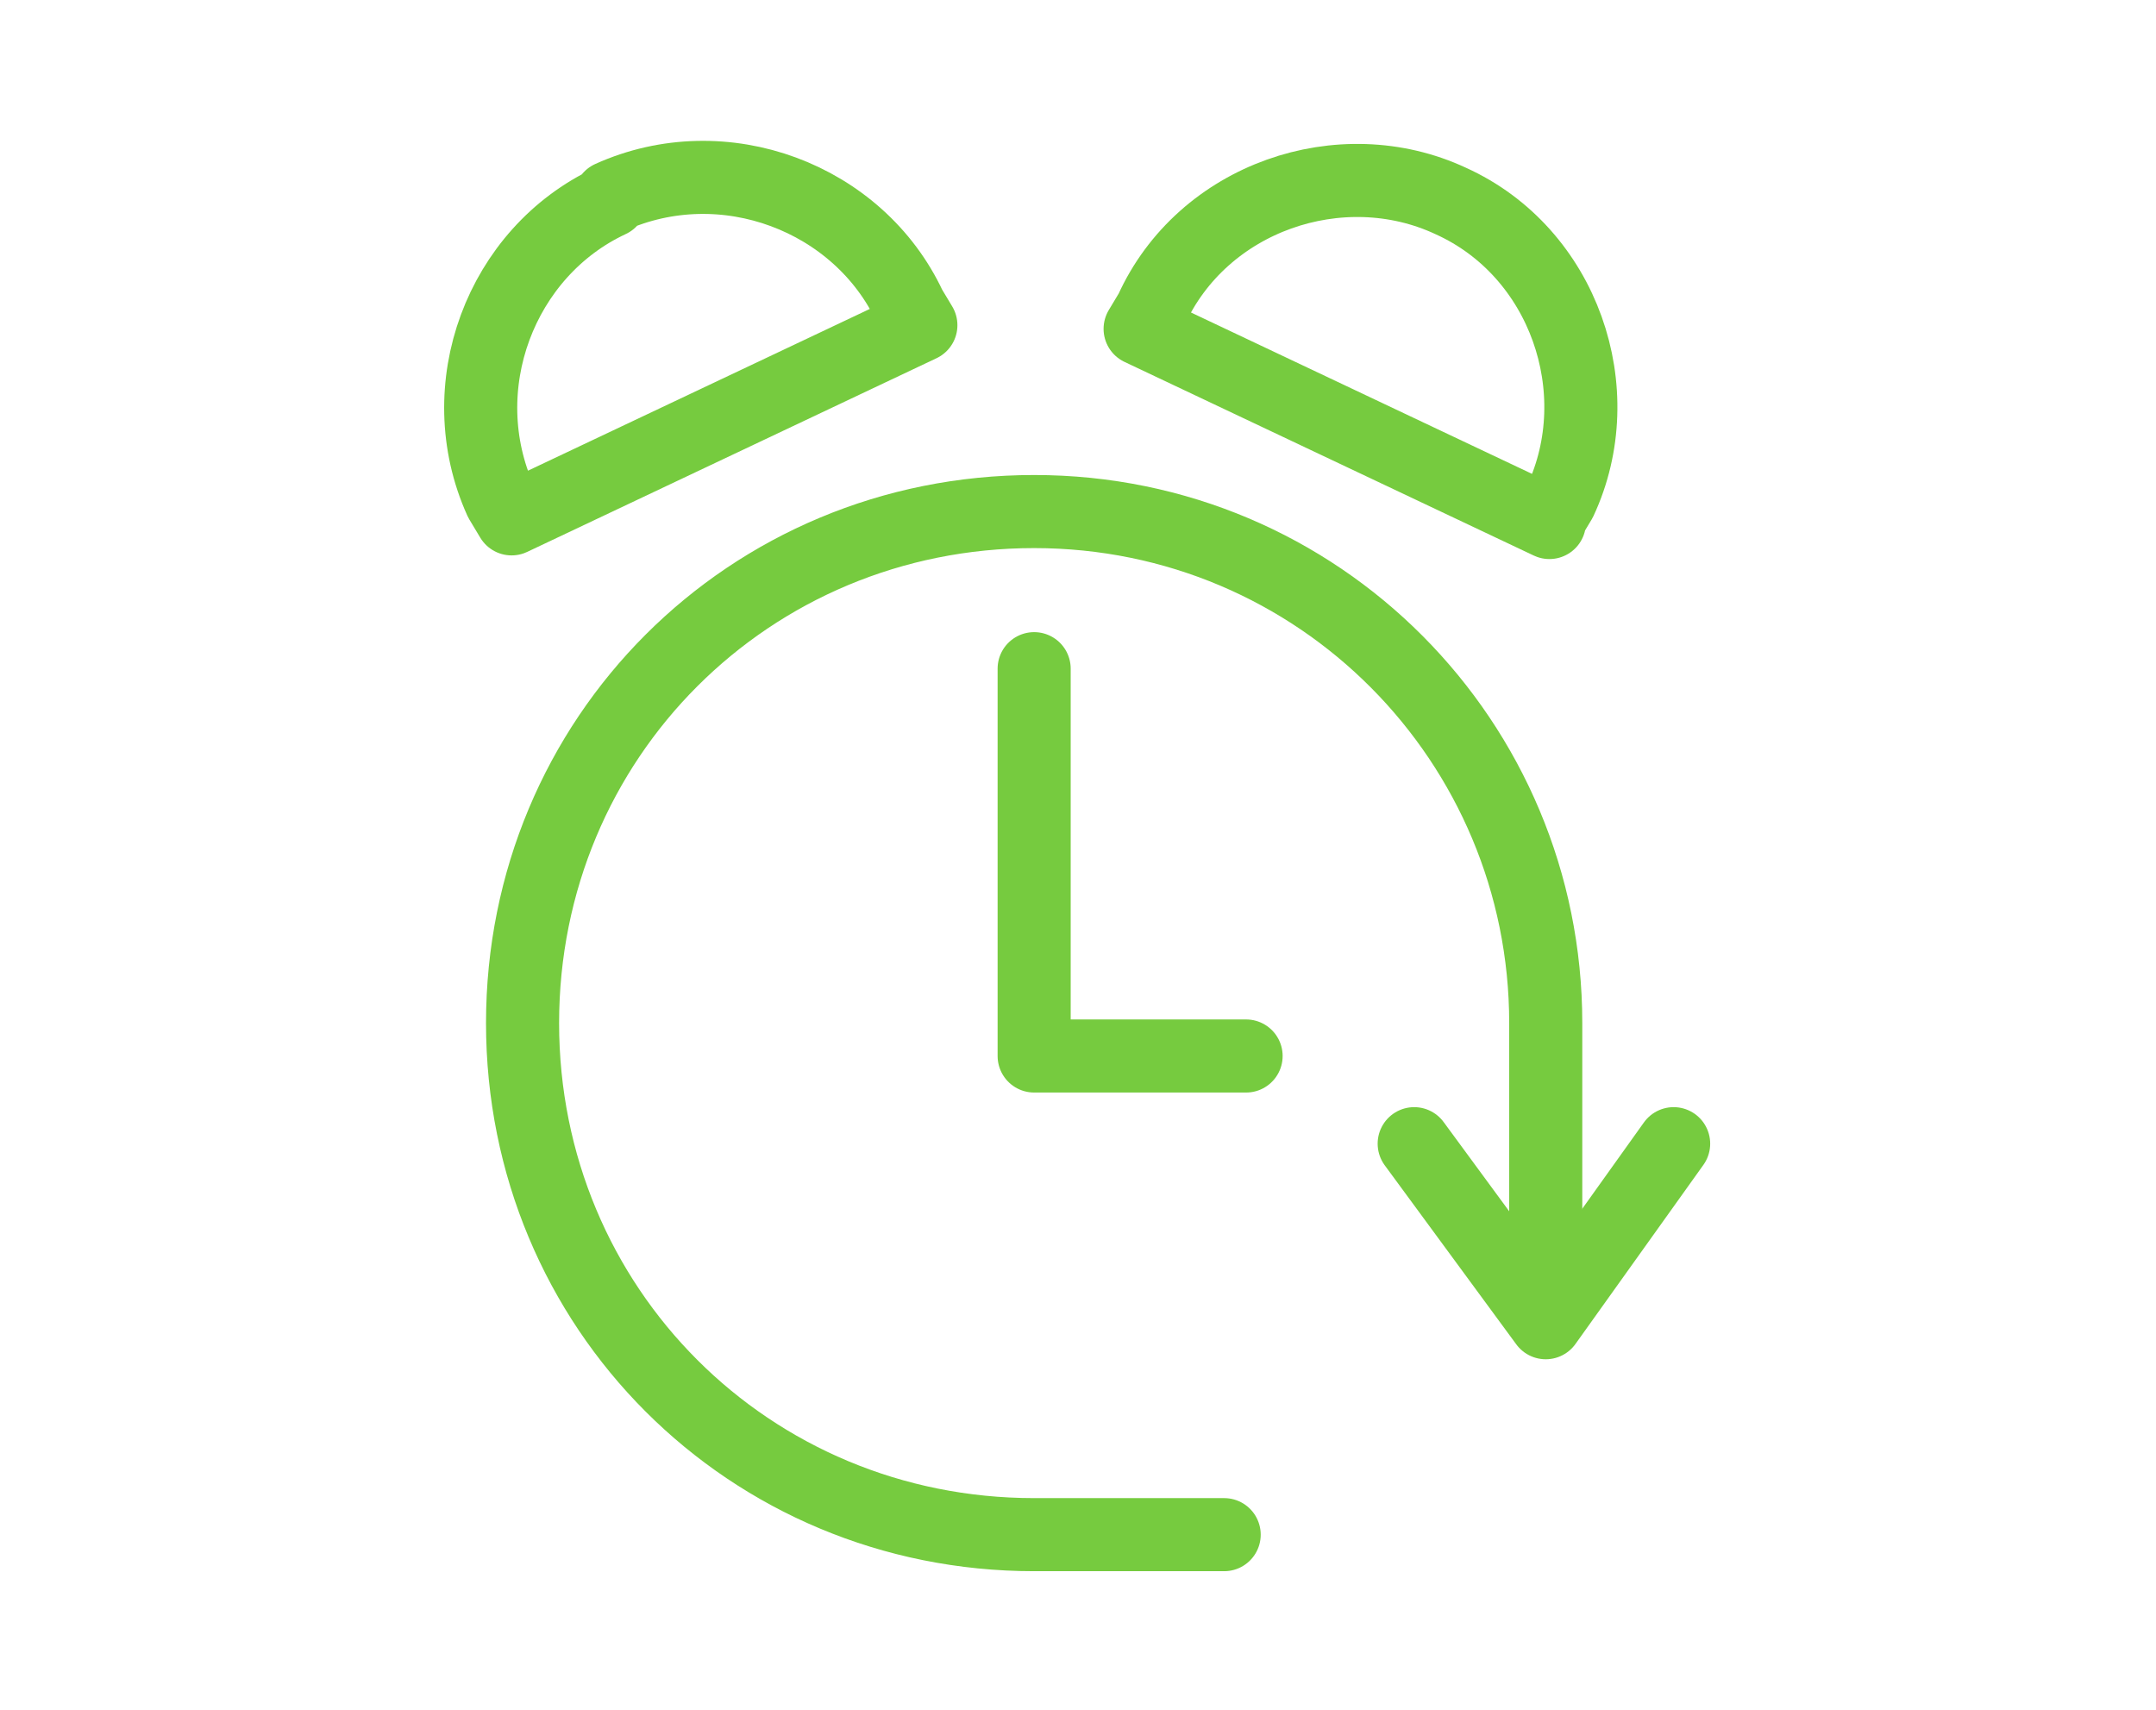
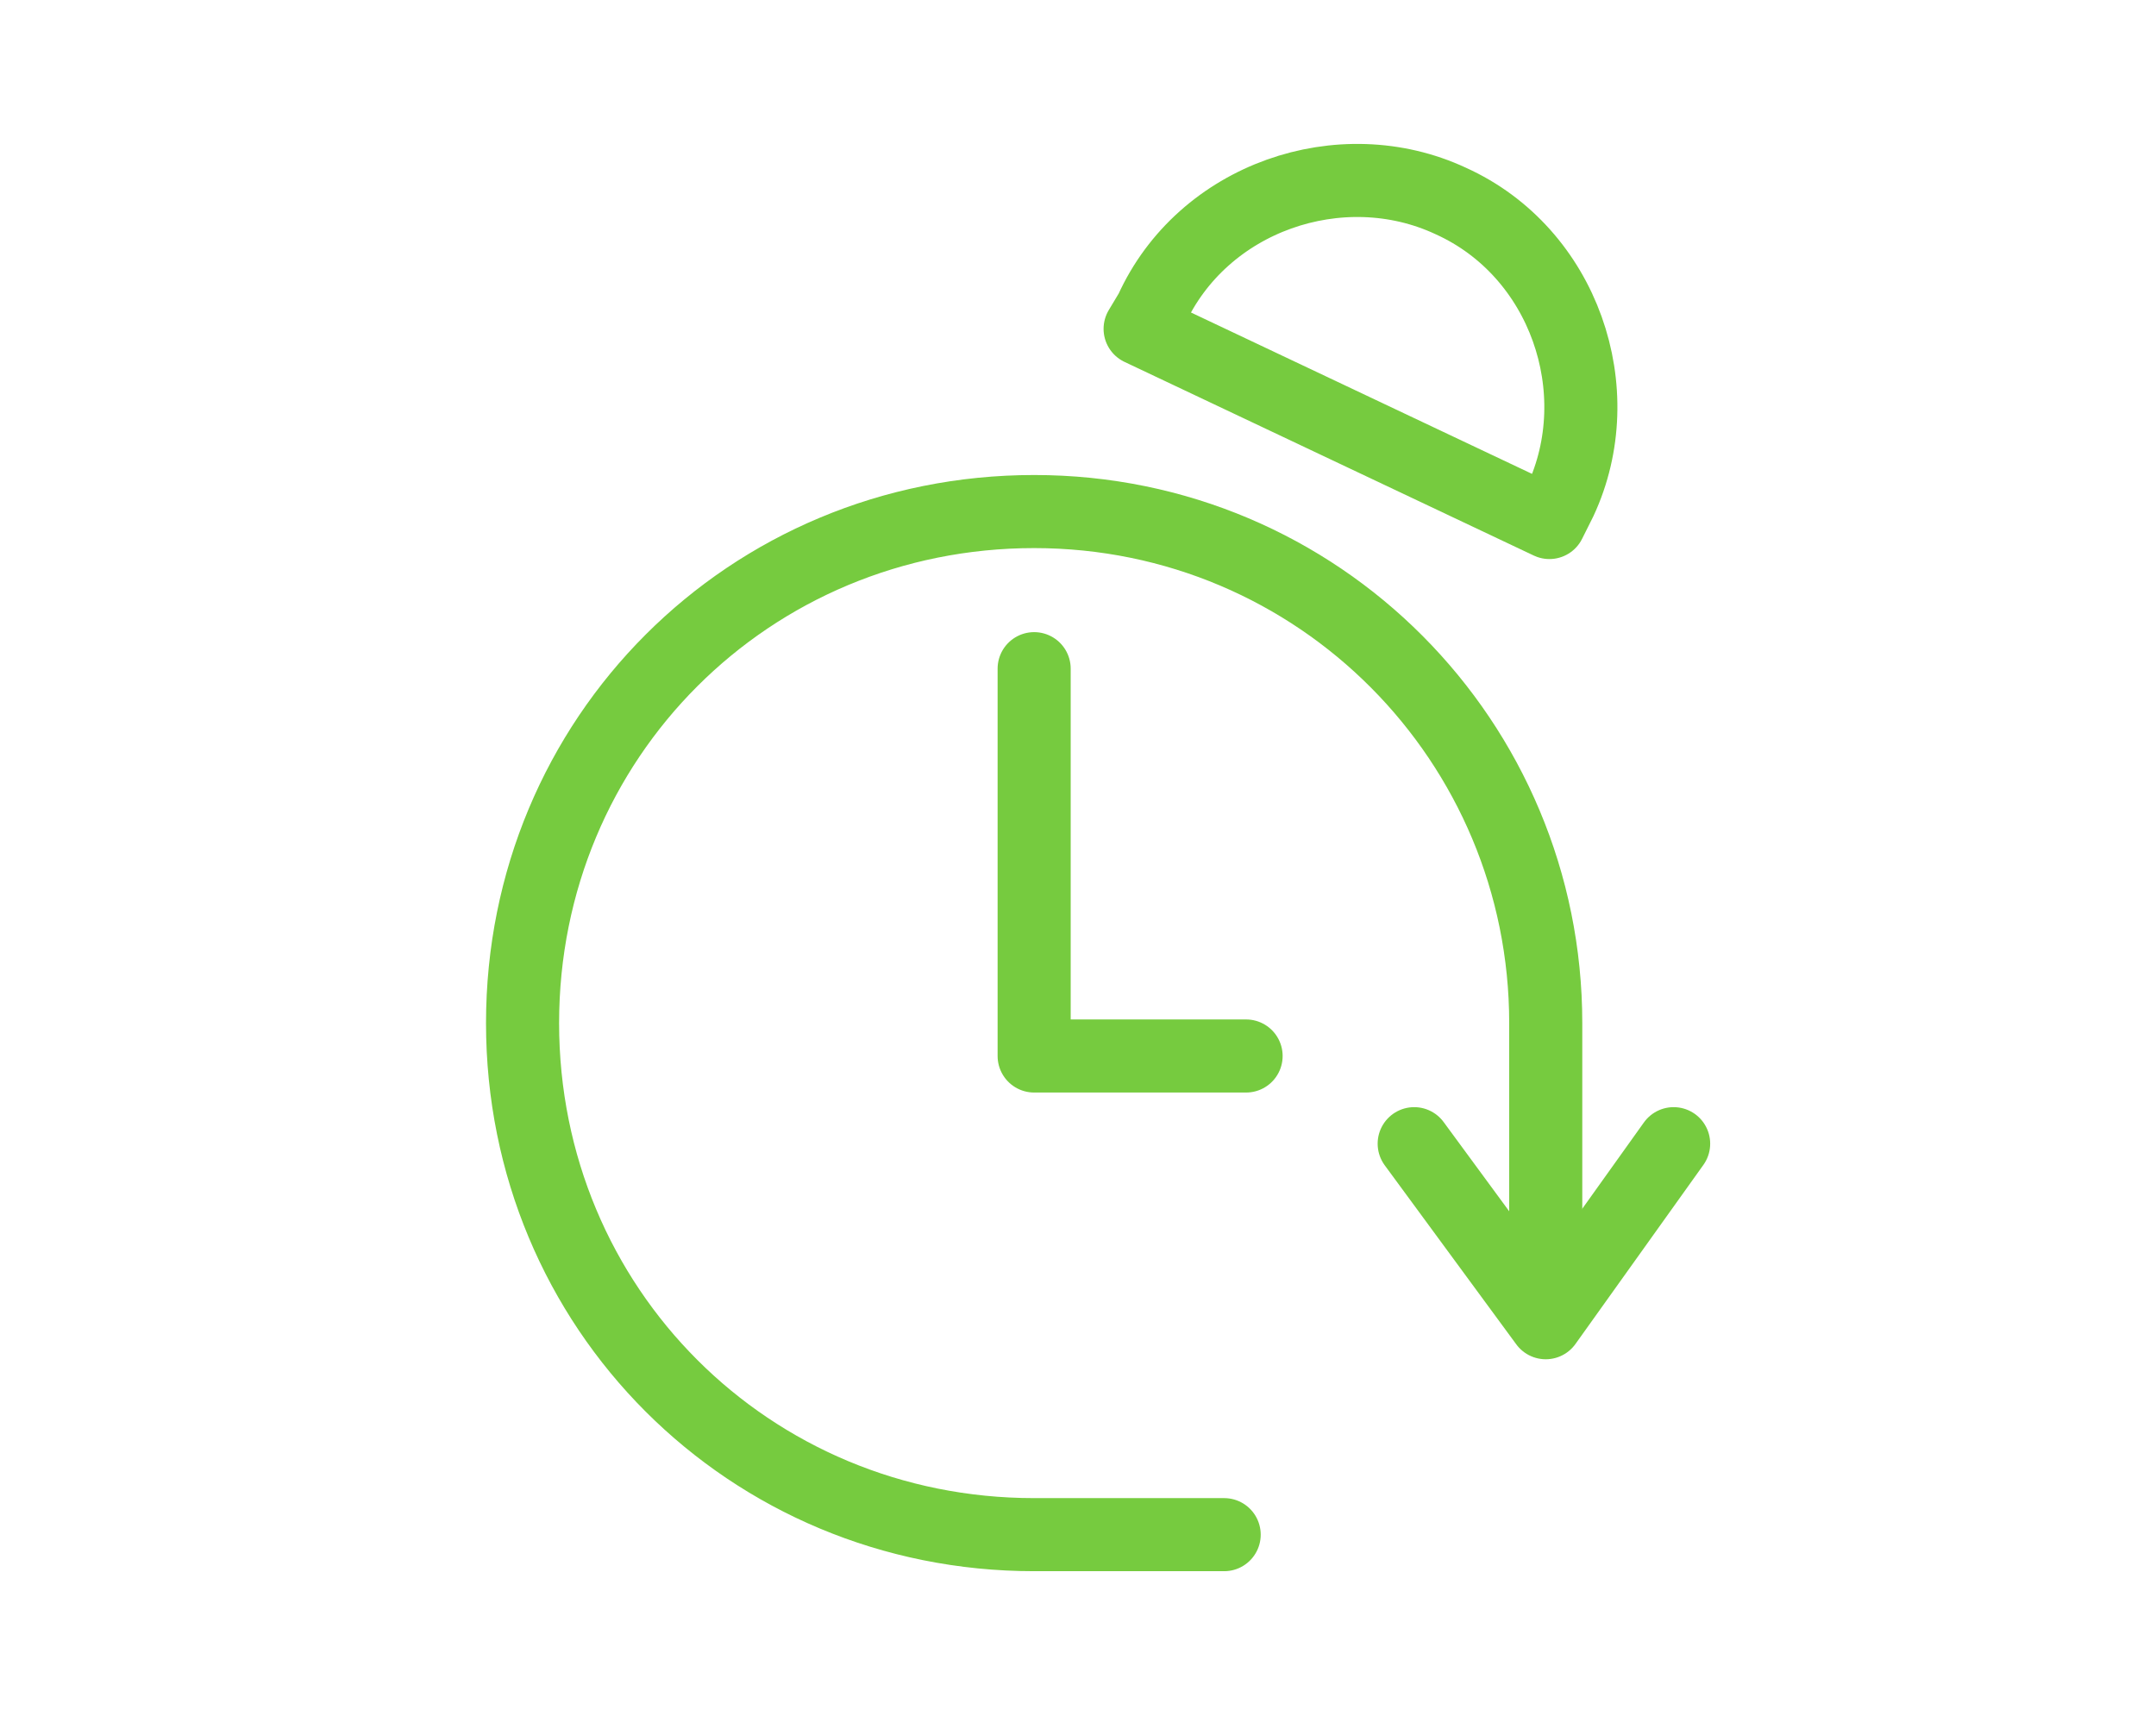
<svg xmlns="http://www.w3.org/2000/svg" id="Ebene_1" data-name="Ebene 1" version="1.1" viewBox="0 0 59 46.8">
  <defs>
    <style>
      .cls-1 {
        stroke-width: 2px;
      }

      .cls-1, .cls-2, .cls-3 {
        fill: none;
        stroke: #76cb3f;
        stroke-linecap: round;
        stroke-linejoin: round;
      }

      .cls-2 {
        stroke-width: 2px;
      }

      .cls-3 {
        stroke-width: 2px;
      }
    </style>
  </defs>
  <g>
    <path class="cls-2" d="M42.3,35.5v-7.5c0-7.7-6.2-14-14-14s-14,6.2-14,14,6.2,14,14,14h5.2" />
    <polyline class="cls-2" points="45.8 31.3 42.3 36.2 38.7 31.3" />
  </g>
  <polyline class="cls-2" points="28.3 18.3 28.3 28.9 34.1 28.9" />
-   <path class="cls-3" d="M16.7,5.4h0c3.1-1.4,6.8,0,8.2,3l.3.5-11.2,5.3-.3-.5c-1.4-3.1,0-6.8,3-8.2Z" />
-   <path class="cls-1" d="M42.4,14.3l-11.2-5.3.3-.5c1.4-3.1,5.2-4.4,8.2-3h0c3.1,1.4,4.4,5.2,3,8.2l-.3.5h0Z" />
+   <path class="cls-1" d="M42.4,14.3l-11.2-5.3.3-.5c1.4-3.1,5.2-4.4,8.2-3h0c3.1,1.4,4.4,5.2,3,8.2h0Z" />
</svg>